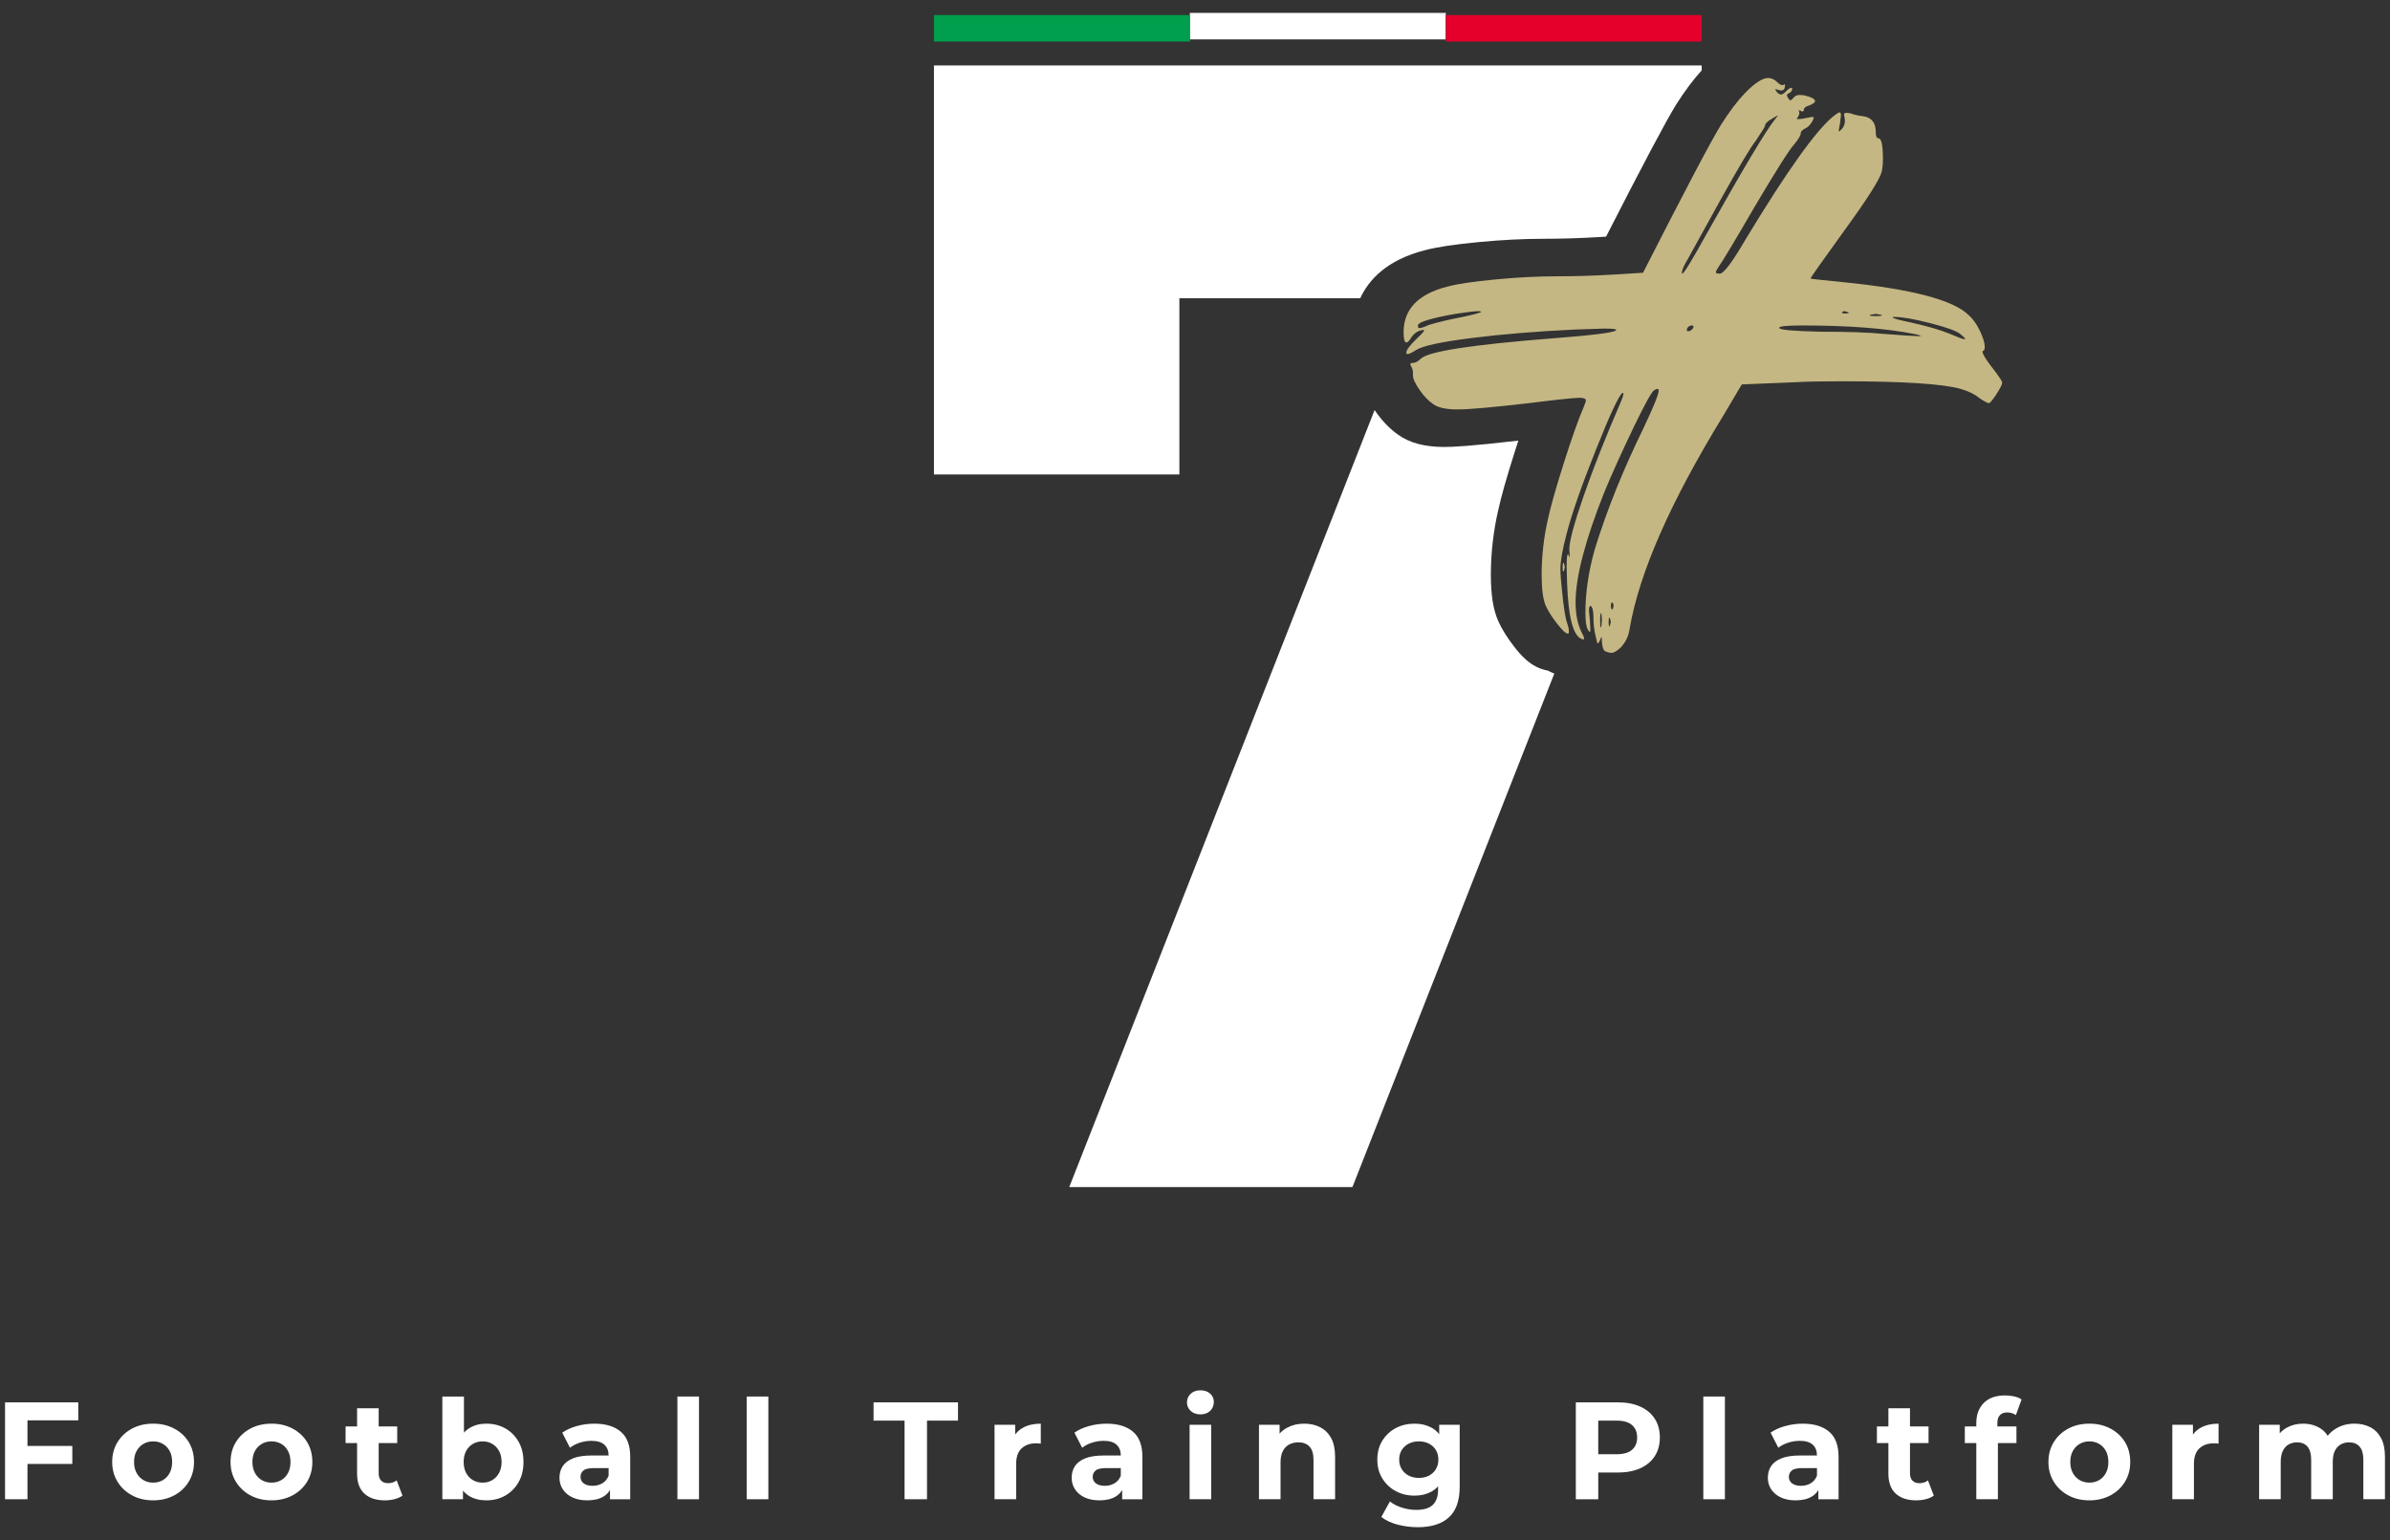
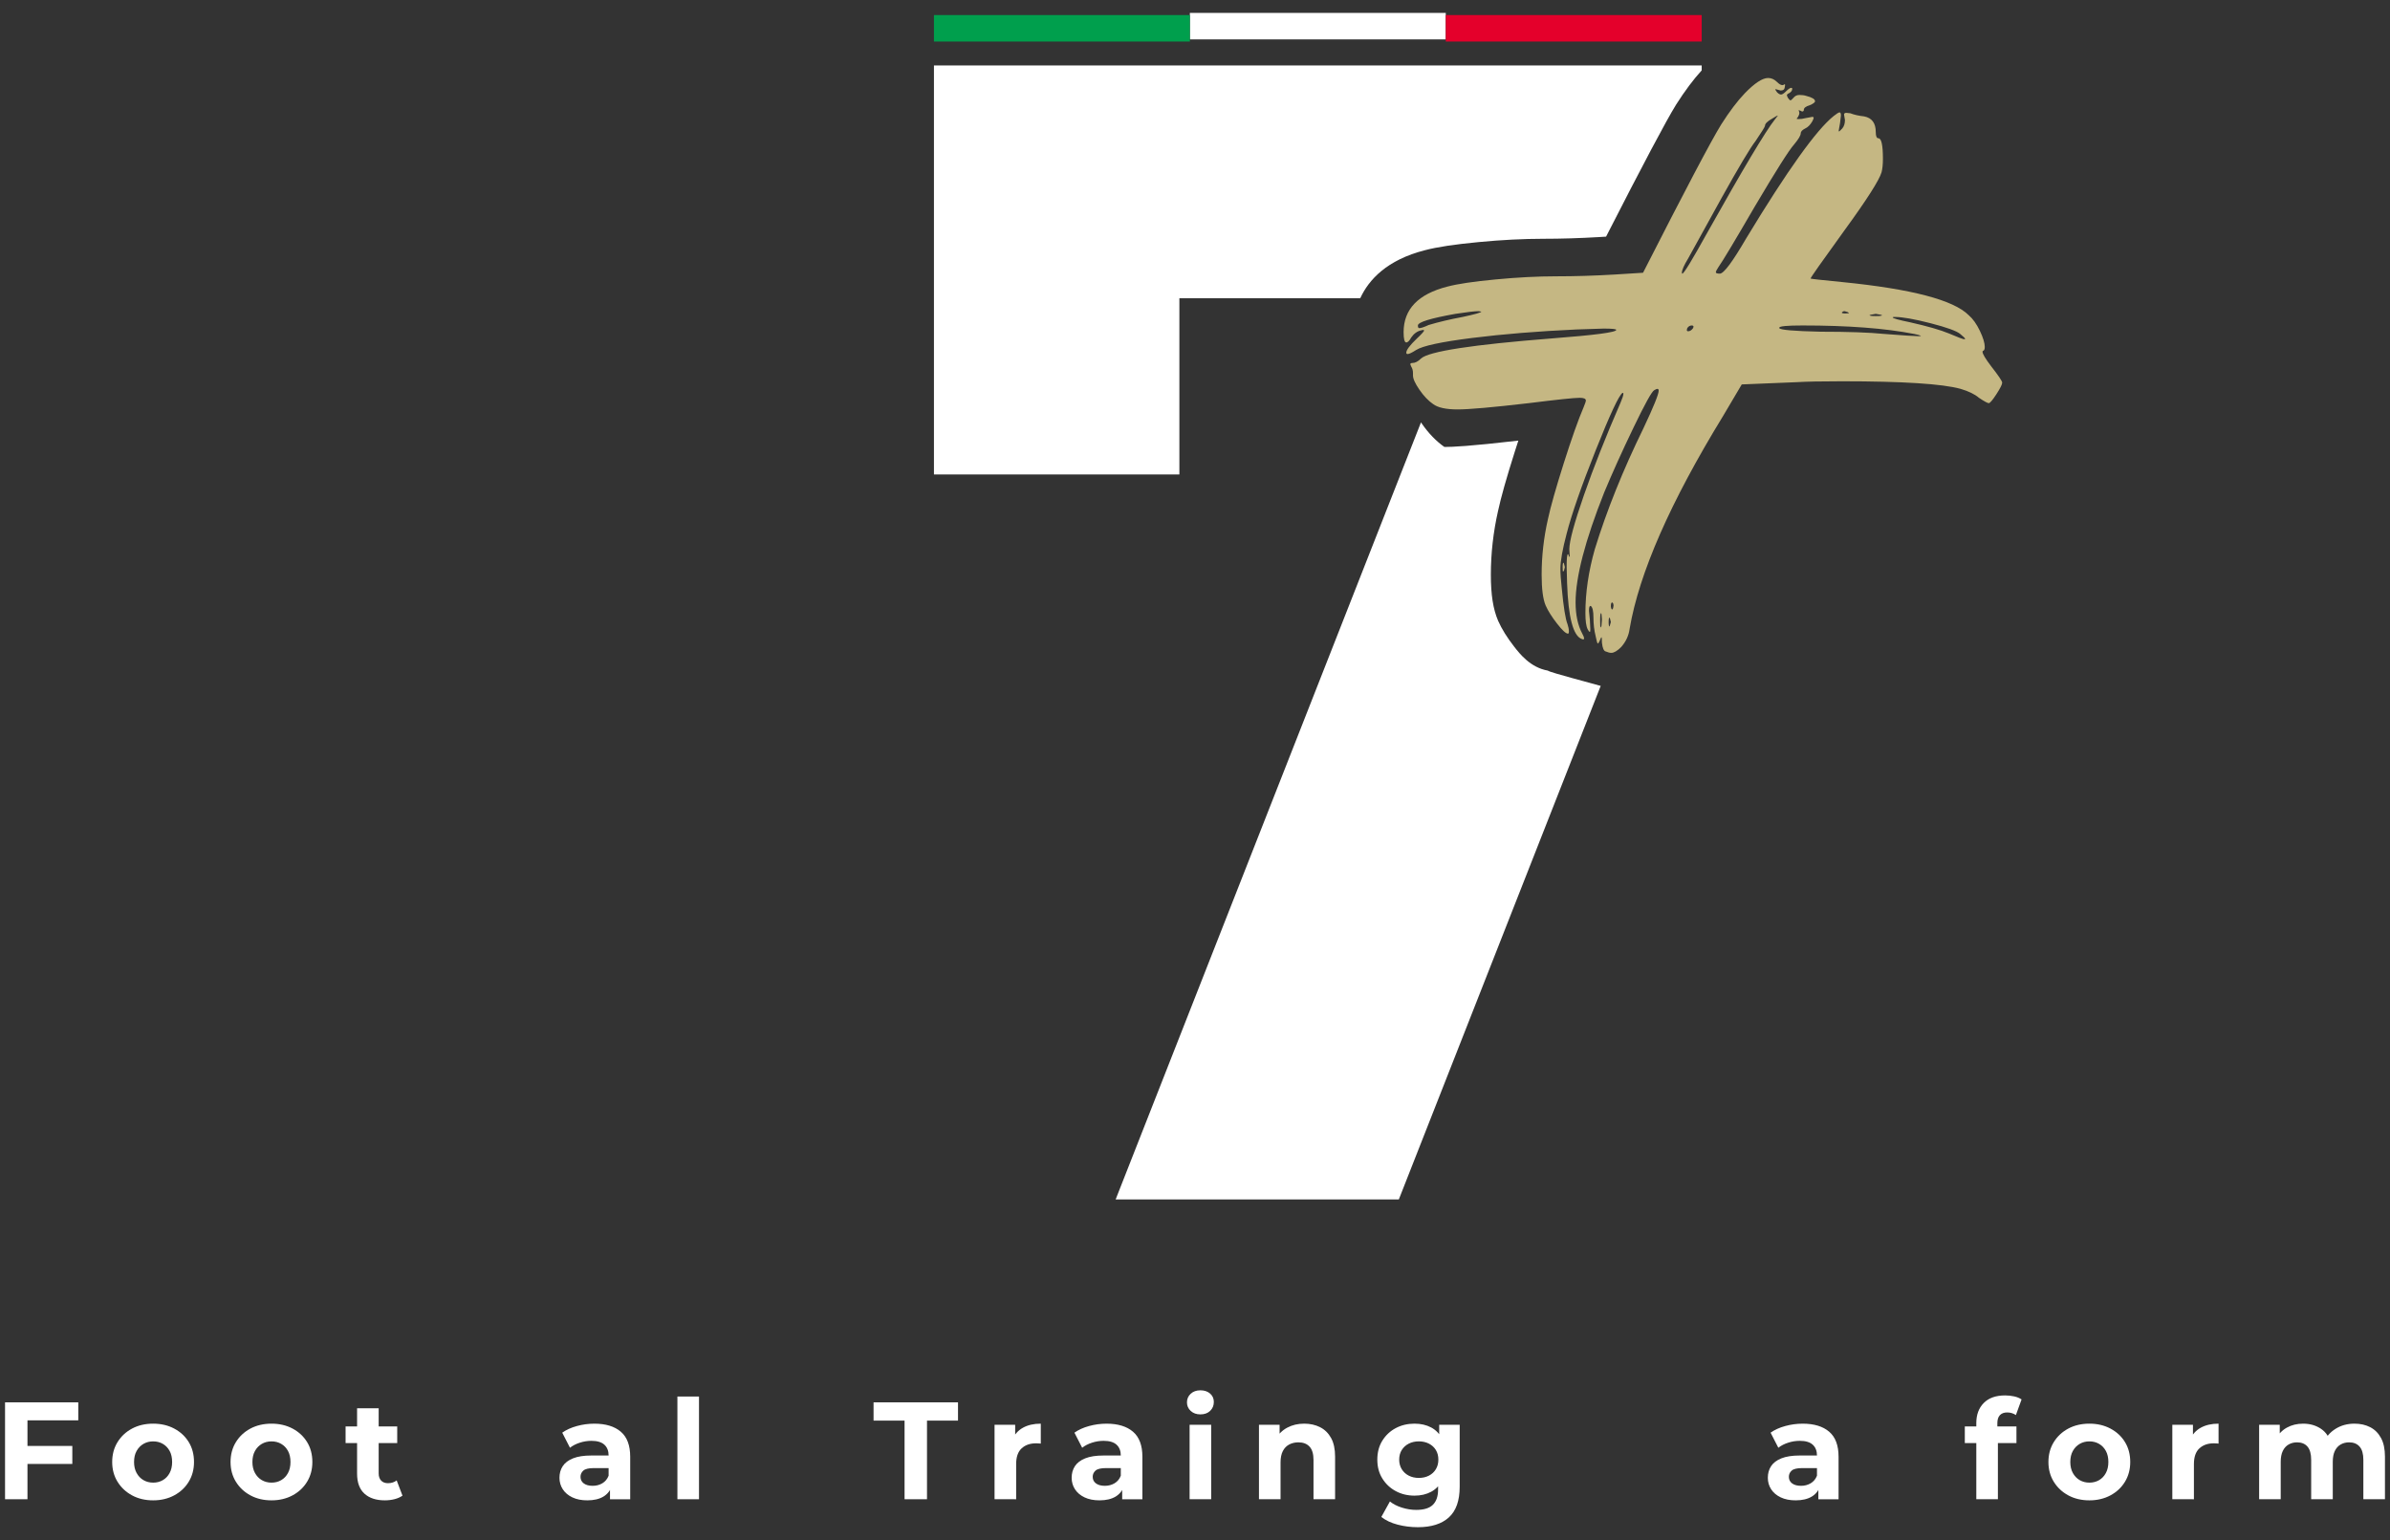
<svg xmlns="http://www.w3.org/2000/svg" version="1.1" id="Livello_1" x="0px" y="0px" viewBox="0 0 450 290" style="enable-background:new 0 0 450 290;" xml:space="preserve">
  <rect x="0" y="0" width="450" height="290" fill="#333333" stroke="none" />
  <g>
    <g>
      <g>
        <path style="fill:#FFFFFF;" d="M5.172,282.305H0.95v-18.245h13.788v3.388H5.172V282.305z M4.859,272.269h8.757v3.389H4.859     V272.269z" />
        <path style="fill:#FFFFFF;" d="M28.839,282.513c-1.495,0-2.82-0.312-3.975-0.938c-1.156-0.625-2.068-1.48-2.737-2.567     c-0.669-1.085-1.003-2.323-1.003-3.714c0-1.407,0.334-2.654,1.003-3.74s1.581-1.938,2.737-2.555     c1.155-0.616,2.48-0.925,3.975-0.925c1.477,0,2.797,0.309,3.962,0.925c1.164,0.617,2.076,1.465,2.736,2.542     s0.991,2.328,0.991,3.753c0,1.391-0.331,2.629-0.991,3.714c-0.66,1.087-1.573,1.942-2.736,2.567     C31.636,282.2,30.315,282.513,28.839,282.513z M28.839,279.177c0.678,0,1.286-0.156,1.824-0.469     c0.539-0.313,0.964-0.761,1.277-1.343s0.469-1.272,0.469-2.072c0-0.816-0.156-1.512-0.469-2.085s-0.739-1.017-1.277-1.329     c-0.539-0.313-1.146-0.47-1.824-0.47s-1.286,0.156-1.825,0.47c-0.539,0.312-0.969,0.756-1.29,1.329     c-0.322,0.573-0.482,1.269-0.482,2.085c0,0.8,0.161,1.49,0.482,2.072c0.321,0.582,0.751,1.029,1.29,1.343     C27.553,279.02,28.161,279.177,28.839,279.177z" />
        <path style="fill:#FFFFFF;" d="M51.124,282.513c-1.495,0-2.82-0.312-3.975-0.938c-1.156-0.625-2.068-1.48-2.737-2.567     c-0.669-1.085-1.003-2.323-1.003-3.714c0-1.407,0.334-2.654,1.003-3.74s1.581-1.938,2.737-2.555     c1.155-0.616,2.48-0.925,3.975-0.925c1.477,0,2.797,0.309,3.962,0.925c1.164,0.617,2.076,1.465,2.736,2.542     s0.991,2.328,0.991,3.753c0,1.391-0.331,2.629-0.991,3.714c-0.66,1.087-1.573,1.942-2.736,2.567     C53.921,282.2,52.601,282.513,51.124,282.513z M51.124,279.177c0.678,0,1.286-0.156,1.824-0.469     c0.539-0.313,0.964-0.761,1.277-1.343s0.469-1.272,0.469-2.072c0-0.816-0.156-1.512-0.469-2.085s-0.739-1.017-1.277-1.329     c-0.539-0.313-1.146-0.47-1.824-0.47s-1.286,0.156-1.825,0.47c-0.539,0.312-0.969,0.756-1.29,1.329     c-0.322,0.573-0.482,1.269-0.482,2.085c0,0.8,0.161,1.49,0.482,2.072c0.321,0.582,0.751,1.029,1.29,1.343     C49.838,279.02,50.446,279.177,51.124,279.177z" />
        <path style="fill:#FFFFFF;" d="M65.068,271.723v-3.128h9.722v3.128H65.068z M72.471,282.513c-1.651,0-2.937-0.421-3.857-1.264     c-0.921-0.843-1.381-2.099-1.381-3.767V265.18h4.066v12.251c0,0.591,0.156,1.047,0.469,1.368     c0.312,0.321,0.738,0.482,1.277,0.482c0.643,0,1.19-0.174,1.642-0.521l1.095,2.867c-0.417,0.296-0.917,0.517-1.499,0.664     C73.7,282.438,73.096,282.513,72.471,282.513z" />
-         <path style="fill:#FFFFFF;" d="M83.287,282.305v-19.34h4.066v8.158l-0.261,4.144l0.078,4.171v2.867H83.287z M91.576,282.513     c-1.234,0-2.293-0.261-3.18-0.781c-0.886-0.521-1.564-1.316-2.033-2.386c-0.469-1.068-0.704-2.419-0.704-4.053     c0-1.65,0.248-3.006,0.743-4.066c0.496-1.06,1.186-1.851,2.072-2.371c0.886-0.521,1.92-0.782,3.102-0.782     c1.32,0,2.506,0.296,3.558,0.886c1.051,0.592,1.885,1.426,2.502,2.503s0.925,2.354,0.925,3.831c0,1.46-0.309,2.729-0.925,3.806     s-1.451,1.916-2.502,2.515C94.082,282.213,92.896,282.513,91.576,282.513z M90.872,279.177c0.678,0,1.281-0.156,1.812-0.469     c0.53-0.313,0.956-0.761,1.277-1.343c0.321-0.582,0.482-1.272,0.482-2.072c0-0.816-0.161-1.512-0.482-2.085     c-0.322-0.573-0.748-1.017-1.277-1.329c-0.53-0.313-1.134-0.47-1.812-0.47s-1.286,0.156-1.825,0.47     c-0.539,0.312-0.964,0.756-1.277,1.329c-0.313,0.573-0.469,1.269-0.469,2.085c0,0.8,0.156,1.49,0.469,2.072     c0.312,0.582,0.738,1.029,1.277,1.343C89.586,279.02,90.194,279.177,90.872,279.177z" />
        <path style="fill:#FFFFFF;" d="M110.577,282.513c-1.094,0-2.033-0.187-2.815-0.561c-0.782-0.373-1.381-0.881-1.798-1.524     c-0.417-0.643-0.625-1.364-0.625-2.163c0-0.834,0.204-1.564,0.613-2.189c0.408-0.626,1.055-1.116,1.941-1.473     s2.042-0.534,3.467-0.534h3.727v2.371h-3.284c-0.956,0-1.612,0.157-1.968,0.47c-0.356,0.312-0.534,0.704-0.534,1.173     c0,0.521,0.204,0.935,0.612,1.238s0.969,0.456,1.681,0.456c0.678,0,1.286-0.161,1.825-0.482c0.539-0.321,0.929-0.795,1.173-1.421     l0.625,1.877c-0.295,0.904-0.834,1.59-1.616,2.06C112.818,282.278,111.811,282.513,110.577,282.513z M114.852,282.305v-2.737     l-0.261-0.6v-4.899c0-0.869-0.265-1.547-0.795-2.033c-0.53-0.486-1.342-0.729-2.437-0.729c-0.748,0-1.481,0.117-2.203,0.352     s-1.333,0.552-1.837,0.951l-1.459-2.841c0.764-0.539,1.685-0.956,2.763-1.251c1.077-0.296,2.172-0.443,3.284-0.443     c2.137,0,3.796,0.504,4.979,1.512c1.181,1.008,1.772,2.58,1.772,4.718v8.002H114.852z" />
        <path style="fill:#FFFFFF;" d="M127.544,282.305v-19.34h4.066v19.34H127.544z" />
-         <path style="fill:#FFFFFF;" d="M140.603,282.305v-19.34h4.066v19.34H140.603z" />
        <path style="fill:#FFFFFF;" d="M170.316,282.305V267.5h-5.838v-3.44h15.899v3.44h-5.838v14.805H170.316z" />
        <path style="fill:#FFFFFF;" d="M187.258,282.305v-14.023h3.884v3.962l-0.547-1.146c0.417-0.99,1.086-1.742,2.007-2.255     c0.921-0.512,2.042-0.769,3.362-0.769v3.753c-0.174-0.017-0.33-0.03-0.469-0.039c-0.14-0.008-0.287-0.013-0.443-0.013     c-1.112,0-2.011,0.317-2.698,0.951c-0.687,0.635-1.029,1.621-1.029,2.958v6.621H187.258z" />
        <path style="fill:#FFFFFF;" d="M207.015,282.513c-1.094,0-2.033-0.187-2.815-0.561c-0.782-0.373-1.381-0.881-1.798-1.524     c-0.417-0.643-0.625-1.364-0.625-2.163c0-0.834,0.204-1.564,0.613-2.189c0.408-0.626,1.055-1.116,1.941-1.473     s2.042-0.534,3.467-0.534h3.727v2.371h-3.284c-0.956,0-1.612,0.157-1.968,0.47c-0.356,0.312-0.534,0.704-0.534,1.173     c0,0.521,0.204,0.935,0.612,1.238s0.969,0.456,1.681,0.456c0.678,0,1.286-0.161,1.825-0.482c0.539-0.321,0.929-0.795,1.173-1.421     l0.625,1.877c-0.295,0.904-0.834,1.59-1.616,2.06C209.257,282.278,208.249,282.513,207.015,282.513z M211.29,282.305v-2.737     l-0.261-0.6v-4.899c0-0.869-0.265-1.547-0.795-2.033c-0.53-0.486-1.342-0.729-2.437-0.729c-0.748,0-1.481,0.117-2.203,0.352     s-1.333,0.552-1.837,0.951l-1.459-2.841c0.764-0.539,1.685-0.956,2.763-1.251c1.077-0.296,2.172-0.443,3.284-0.443     c2.137,0,3.796,0.504,4.979,1.512c1.181,1.008,1.772,2.58,1.772,4.718v8.002H211.29z" />
        <path style="fill:#FFFFFF;" d="M226.016,266.327c-0.747,0-1.355-0.218-1.825-0.652c-0.469-0.434-0.704-0.973-0.704-1.615     s0.235-1.182,0.704-1.616c0.469-0.435,1.078-0.651,1.825-0.651s1.355,0.204,1.825,0.612c0.469,0.408,0.704,0.935,0.704,1.577     c0,0.678-0.23,1.237-0.691,1.681S226.781,266.327,226.016,266.327z M223.983,282.305v-14.023h4.066v14.023H223.983z" />
        <path style="fill:#FFFFFF;" d="M245.565,268.073c1.112,0,2.107,0.222,2.984,0.665c0.878,0.442,1.568,1.12,2.072,2.032     c0.504,0.913,0.756,2.081,0.756,3.506v8.028h-4.065v-7.402c0-1.13-0.248-1.964-0.743-2.502c-0.495-0.539-1.195-0.809-2.099-0.809     c-0.643,0-1.221,0.135-1.733,0.404s-0.912,0.682-1.198,1.238c-0.287,0.556-0.431,1.269-0.431,2.137v6.934h-4.065v-14.023h3.884     v3.884l-0.73-1.173c0.504-0.938,1.226-1.659,2.163-2.163C243.297,268.325,244.367,268.073,245.565,268.073z" />
        <path style="fill:#FFFFFF;" d="M266.338,281.627c-1.304,0-2.48-0.282-3.532-0.848c-1.052-0.564-1.894-1.355-2.528-2.371     c-0.634-1.017-0.951-2.203-0.951-3.559c0-1.372,0.317-2.567,0.951-3.584c0.635-1.016,1.477-1.802,2.528-2.358     c1.052-0.556,2.229-0.834,3.532-0.834c1.182,0,2.224,0.239,3.128,0.717c0.903,0.479,1.606,1.217,2.11,2.216     s0.756,2.28,0.756,3.844c0,1.547-0.252,2.819-0.756,3.818c-0.504,1-1.207,1.743-2.11,2.229     C268.562,281.384,267.52,281.627,266.338,281.627z M266.963,287.569c-1.32,0-2.593-0.161-3.818-0.482     c-1.225-0.321-2.246-0.804-3.062-1.446l1.616-2.919c0.591,0.486,1.342,0.873,2.255,1.16c0.912,0.286,1.812,0.43,2.697,0.43     c1.442,0,2.489-0.322,3.141-0.965s0.978-1.598,0.978-2.867v-2.11l0.261-3.52l-0.052-3.544v-3.024h3.857v11.678     c0,2.606-0.678,4.526-2.033,5.76S269.5,287.569,266.963,287.569z M267.146,278.29c0.713,0,1.347-0.143,1.902-0.43     c0.557-0.287,0.991-0.69,1.304-1.212s0.469-1.121,0.469-1.799c0-0.694-0.156-1.299-0.469-1.812     c-0.312-0.512-0.747-0.912-1.304-1.198c-0.556-0.287-1.189-0.431-1.902-0.431s-1.347,0.144-1.902,0.431     c-0.557,0.286-0.995,0.687-1.316,1.198c-0.322,0.513-0.482,1.117-0.482,1.812c0,0.678,0.16,1.277,0.482,1.799     c0.321,0.521,0.76,0.925,1.316,1.212C265.799,278.147,266.433,278.29,267.146,278.29z" />
-         <path style="fill:#FFFFFF;" d="M296.703,282.305v-18.245h7.897c1.634,0,3.041,0.265,4.223,0.795s2.094,1.29,2.737,2.28     c0.643,0.99,0.964,2.173,0.964,3.545c0,1.355-0.321,2.528-0.964,3.519c-0.644,0.99-1.556,1.751-2.737,2.281     c-1.182,0.529-2.589,0.795-4.223,0.795h-5.552l1.877-1.903v6.934H296.703z M300.925,275.841l-1.877-2.008h5.317     c1.304,0,2.276-0.277,2.919-0.834c0.644-0.556,0.965-1.329,0.965-2.319c0-1.008-0.321-1.789-0.965-2.346     c-0.643-0.556-1.615-0.834-2.919-0.834h-5.317l1.877-2.007V275.841z" />
-         <path style="fill:#FFFFFF;" d="M320.708,282.305v-19.34h4.065v19.34H320.708z" />
        <path style="fill:#FFFFFF;" d="M338.093,282.513c-1.095,0-2.033-0.187-2.814-0.561c-0.782-0.373-1.382-0.881-1.799-1.524     c-0.417-0.643-0.625-1.364-0.625-2.163c0-0.834,0.203-1.564,0.612-2.189c0.408-0.626,1.056-1.116,1.941-1.473     c0.887-0.356,2.042-0.534,3.467-0.534h3.728v2.371h-3.284c-0.956,0-1.612,0.157-1.968,0.47c-0.356,0.312-0.535,0.704-0.535,1.173     c0,0.521,0.204,0.935,0.613,1.238c0.408,0.304,0.968,0.456,1.681,0.456c0.678,0,1.286-0.161,1.824-0.482     c0.539-0.321,0.93-0.795,1.174-1.421l0.625,1.877c-0.296,0.904-0.834,1.59-1.616,2.06     C340.335,282.278,339.327,282.513,338.093,282.513z M342.368,282.305v-2.737l-0.26-0.6v-4.899c0-0.869-0.266-1.547-0.796-2.033     s-1.342-0.729-2.437-0.729c-0.747,0-1.481,0.117-2.202,0.352c-0.722,0.234-1.334,0.552-1.838,0.951l-1.46-2.841     c0.765-0.539,1.686-0.956,2.763-1.251c1.078-0.296,2.173-0.443,3.284-0.443c2.138,0,3.797,0.504,4.979,1.512     s1.772,2.58,1.772,4.718v8.002H342.368z" />
-         <path style="fill:#FFFFFF;" d="M353.393,271.723v-3.128h9.722v3.128H353.393z M360.795,282.513c-1.651,0-2.938-0.421-3.858-1.264     s-1.381-2.099-1.381-3.767V265.18h4.065v12.251c0,0.591,0.157,1.047,0.47,1.368s0.738,0.482,1.277,0.482     c0.643,0,1.189-0.174,1.642-0.521l1.095,2.867c-0.417,0.296-0.917,0.517-1.499,0.664S361.42,282.513,360.795,282.513z" />
        <path style="fill:#FFFFFF;" d="M369.944,271.723v-3.128h9.722v3.128H369.944z M372.107,282.305v-14.336     c0-1.581,0.469-2.845,1.407-3.792s2.276-1.421,4.014-1.421c0.591,0,1.16,0.062,1.708,0.183c0.547,0.122,1.012,0.312,1.394,0.573     l-1.068,2.945c-0.226-0.156-0.478-0.277-0.756-0.364s-0.573-0.131-0.886-0.131c-0.591,0-1.047,0.17-1.369,0.509     c-0.321,0.338-0.481,0.847-0.481,1.524v1.303l0.104,1.747v11.26H372.107z" />
        <path style="fill:#FFFFFF;" d="M393.402,282.513c-1.494,0-2.819-0.312-3.975-0.938c-1.155-0.625-2.068-1.48-2.736-2.567     c-0.67-1.085-1.004-2.323-1.004-3.714c0-1.407,0.334-2.654,1.004-3.74c0.668-1.086,1.581-1.938,2.736-2.555     c1.155-0.616,2.48-0.925,3.975-0.925c1.478,0,2.798,0.309,3.962,0.925c1.164,0.617,2.076,1.465,2.737,2.542     c0.66,1.077,0.99,2.328,0.99,3.753c0,1.391-0.33,2.629-0.99,3.714c-0.661,1.087-1.573,1.942-2.737,2.567     C396.2,282.2,394.879,282.513,393.402,282.513z M393.402,279.177c0.678,0,1.286-0.156,1.825-0.469     c0.538-0.313,0.964-0.761,1.276-1.343c0.313-0.582,0.47-1.272,0.47-2.072c0-0.816-0.156-1.512-0.47-2.085     c-0.312-0.573-0.738-1.017-1.276-1.329c-0.539-0.313-1.147-0.47-1.825-0.47s-1.286,0.156-1.824,0.47     c-0.539,0.312-0.969,0.756-1.29,1.329c-0.322,0.573-0.482,1.269-0.482,2.085c0,0.8,0.16,1.49,0.482,2.072     c0.321,0.582,0.751,1.029,1.29,1.343C392.116,279.02,392.724,279.177,393.402,279.177z" />
        <path style="fill:#FFFFFF;" d="M409.015,282.305v-14.023h3.884v3.962l-0.548-1.146c0.417-0.99,1.086-1.742,2.007-2.255     c0.921-0.512,2.042-0.769,3.362-0.769v3.753c-0.174-0.017-0.33-0.03-0.469-0.039c-0.14-0.008-0.287-0.013-0.443-0.013     c-1.112,0-2.012,0.317-2.697,0.951c-0.688,0.635-1.03,1.621-1.03,2.958v6.621H409.015z" />
        <path style="fill:#FFFFFF;" d="M443.316,268.073c1.112,0,2.099,0.222,2.958,0.665c0.86,0.442,1.538,1.12,2.033,2.032     c0.495,0.913,0.743,2.081,0.743,3.506v8.028h-4.066v-7.402c0-1.13-0.234-1.964-0.703-2.502c-0.47-0.539-1.13-0.809-1.981-0.809     c-0.591,0-1.12,0.135-1.59,0.404c-0.469,0.27-0.834,0.674-1.095,1.212c-0.261,0.539-0.391,1.225-0.391,2.059v7.038h-4.066v-7.402     c0-1.13-0.23-1.964-0.69-2.502c-0.461-0.539-1.117-0.809-1.968-0.809c-0.591,0-1.121,0.135-1.59,0.404     c-0.47,0.27-0.834,0.674-1.095,1.212c-0.261,0.539-0.392,1.225-0.392,2.059v7.038h-4.065v-14.023h3.884v3.832l-0.73-1.121     c0.486-0.955,1.177-1.681,2.072-2.176c0.895-0.495,1.916-0.743,3.062-0.743c1.286,0,2.411,0.326,3.376,0.978     c0.964,0.651,1.603,1.646,1.915,2.984l-1.434-0.392c0.47-1.094,1.221-1.963,2.255-2.606     C440.792,268.394,441.978,268.073,443.316,268.073z" />
      </g>
    </g>
    <g>
      <g>
        <path style="fill:#FFFFFF;" d="M222.059,56.165h34.049c1.613-3.501,5.024-7.224,12.171-9.047     c2.242-0.596,5.575-1.102,10.121-1.533c4.334-0.414,8.422-0.623,12.148-0.623c3.37,0,6.907-0.108,10.517-0.321l1.336-0.084     c6.987-13.675,11.303-21.815,13.172-24.838c1.685-2.652,3.26-4.745,4.831-6.468v-0.925H175.848v77.018h46.211V56.165z" />
-         <path style="fill:#FFFFFF;" d="M291.428,126.273c-3.271-0.571-5.299-3.18-6.335-4.512c-1.337-1.714-2.328-3.31-3.022-4.871     c-0.944-2.197-1.366-4.928-1.366-8.675c0-3.988,0.454-8.021,1.351-11.986c0.538-2.515,1.571-6.182,3.142-11.135     c0.234-0.738,0.461-1.446,0.684-2.127c-9.295,1.071-12.394,1.195-13.923,1.195c-3.717,0-6.576-0.761-8.735-2.325     c-1.558-1.091-2.995-2.578-4.27-4.423c-0.043-0.063-0.092-0.146-0.136-0.212l-57.495,146.328h53.32l38.009-96.701     C292.227,126.661,291.803,126.492,291.428,126.273z" />
+         <path style="fill:#FFFFFF;" d="M291.428,126.273c-3.271-0.571-5.299-3.18-6.335-4.512c-1.337-1.714-2.328-3.31-3.022-4.871     c-0.944-2.197-1.366-4.928-1.366-8.675c0-3.988,0.454-8.021,1.351-11.986c0.538-2.515,1.571-6.182,3.142-11.135     c0.234-0.738,0.461-1.446,0.684-2.127c-9.295,1.071-12.394,1.195-13.923,1.195c-1.558-1.091-2.995-2.578-4.27-4.423c-0.043-0.063-0.092-0.146-0.136-0.212l-57.495,146.328h53.32l38.009-96.701     C292.227,126.661,291.803,126.492,291.428,126.273z" />
      </g>
      <path style="fill:#C5B783;" d="M303.386,122.934c-0.281,0-0.618-0.082-1.01-0.251c-0.392-0.056-0.645-0.618-0.757-1.682    c0-0.674-0.028-1.008-0.084-1.008c-0.056,0-0.167,0.222-0.336,0.671c-0.168,0.337-0.281,0.506-0.337,0.506    c-0.112,0-0.251-0.45-0.42-1.345c-0.281-1.124-0.421-2.3-0.421-3.533s-0.167-1.964-0.504-2.188h-0.084    c-0.168,0-0.253,0.307-0.253,0.925l0.168,1.682l0.084,1.768c0,0.334-0.028,0.502-0.084,0.502c-0.112,0-0.251-0.168-0.42-0.502    c-0.281-0.562-0.421-1.573-0.421-3.031c0-3.867,0.59-7.877,1.767-12.024c2.243-7.292,5.298-14.89,9.167-22.797    c1.907-4.036,2.861-6.392,2.861-7.064c0-0.225-0.084-0.337-0.253-0.337c-0.112,0-0.309,0.086-0.588,0.251    c-0.45,0.225-1.753,2.582-3.912,7.067s-3.994,8.551-5.508,12.196c-3.589,9.027-5.383,15.925-5.383,20.691    c0,2.354,0.42,4.317,1.261,5.887c0.223,0.39,0.337,0.701,0.337,0.925c0,0.112-0.058,0.168-0.168,0.168l-0.253-0.086    c-1.626-0.559-2.552-4.065-2.775-10.514l-0.084-3.11c0-1.57,0.084-2.357,0.251-2.357l0.084,0.086    c0.056,0.281,0.14,0.42,0.253,0.42l-0.084-1.428c0-1.517,0.911-4.895,2.734-10.137c1.821-5.242,4.135-11.086,6.94-17.538    c0.336-0.783,0.504-1.315,0.504-1.597c0-0.112-0.028-0.168-0.084-0.168h-0.084c-0.673,0.45-2.355,4.052-5.046,10.808    c-2.692,6.759-4.515,11.985-5.467,15.687c-0.787,2.971-1.178,5.186-1.178,6.644c0,0.896,0.084,2.102,0.253,3.616    c0.336,3.589,0.701,5.86,1.094,6.816c0.167,0.502,0.251,0.952,0.251,1.345c0,0.278-0.056,0.42-0.168,0.42    c-0.392,0-1.079-0.631-2.061-1.894c-0.982-1.259-1.696-2.396-2.144-3.405c-0.506-1.177-0.757-3.114-0.757-5.804    c0-3.477,0.392-6.954,1.177-10.428c0.506-2.357,1.501-5.873,2.986-10.557c1.484-4.68,2.733-8.201,3.743-10.557    c0.279-0.671,0.42-1.091,0.42-1.259c0-0.337-0.393-0.506-1.177-0.506c-1.01,0-4.206,0.337-9.588,1.008    c-6.786,0.787-11.243,1.18-13.373,1.18c-2.188,0-3.73-0.337-4.628-1.011c-0.897-0.615-1.752-1.514-2.565-2.69    c-0.813-1.176-1.22-2.072-1.22-2.69v-0.423c0-0.502-0.112-0.922-0.336-1.259l-0.168-0.423c0-0.165,0.139-0.251,0.42-0.251    c0.506,0,1.038-0.281,1.598-0.839c1.457-1.345,9.673-2.608,24.644-3.785c8.075-0.618,12.112-1.15,12.112-1.6    c0-0.168-0.787-0.251-2.355-0.251l-5.132,0.168c-7.29,0.334-13.836,0.869-19.638,1.597c-5.804,0.731-9.324,1.487-10.557,2.271    c-0.785,0.506-1.317,0.757-1.596,0.757c-0.168,0-0.253-0.082-0.253-0.251c0-0.506,0.673-1.401,2.018-2.69    c0.897-0.843,1.347-1.349,1.347-1.514l-0.168-0.086l-0.421,0.086c-0.729,0.165-1.345,0.615-1.849,1.345    c-0.337,0.618-0.646,0.925-0.925,0.925c-0.337,0-0.506-0.645-0.506-1.937c0-4.317,2.747-7.176,8.243-8.577    c1.906-0.506,4.92-0.955,9.042-1.345c4.122-0.393,7.949-0.592,11.481-0.592c3.477,0,7.121-0.109,10.934-0.334l5.384-0.337    c7.906-15.531,12.811-24.839,14.718-27.923c1.568-2.469,3.056-4.429,4.457-5.89c1.851-1.904,3.309-2.859,4.374-2.859    c0.616,0,1.177,0.251,1.682,0.757c0.392,0.393,0.727,0.588,1.008,0.588c0.112,0,0.197-0.026,0.253-0.082l0.168-0.086    c0.054,0,0.084,0.056,0.084,0.168l-0.084,0.506c-0.056,0.337-0.309,0.506-0.757,0.506l-0.925-0.254l-0.084,0.086l0.337,0.502    c0.279,0.281,0.532,0.423,0.757,0.423c0.223,0,0.56-0.225,1.008-0.674c0.392-0.393,0.701-0.588,0.925-0.588    c0.112,0,0.168,0.056,0.168,0.168c0,0.337-0.196,0.618-0.588,0.839c-0.281,0.112-0.421,0.254-0.421,0.42l0.168,0.423    c0.223,0.334,0.392,0.502,0.506,0.502c0.111,0,0.307-0.168,0.588-0.502c0.279-0.337,0.643-0.506,1.093-0.506    c0.506,0,0.925,0.056,1.263,0.168c1.121,0.281,1.682,0.618,1.682,1.008c0,0.225-0.337,0.479-1.01,0.757    c-0.729,0.225-1.094,0.506-1.094,0.843c0,0.225-0.112,0.337-0.336,0.337l-0.337-0.168l-0.336-0.086l0.084,0.168l0.082,0.337    c0,0.225-0.082,0.476-0.251,0.757l-0.253,0.337c0,0.056,0.112,0.082,0.337,0.082c0.448,0,0.868-0.056,1.261-0.168l1.345-0.251    c0.168,0,0.253,0.056,0.253,0.168s-0.084,0.337-0.253,0.671c-0.392,0.674-0.841,1.124-1.345,1.349    c-0.562,0.281-0.841,0.588-0.841,0.922c0,0.393-0.42,1.094-1.261,2.106c-0.955,1.064-3.421,4.961-7.402,11.691    c-3.814,6.561-6.085,10.345-6.812,11.354c-0.337,0.506-0.506,0.843-0.506,1.008c0,0.168,0.253,0.254,0.757,0.254    c0.729,0,2.383-2.214,4.963-6.647c7.738-12.781,13.233-20.463,16.485-23.044c0.56-0.45,0.925-0.674,1.094-0.674    s0.253,0.198,0.253,0.592l-0.168,1.428l-0.253,1.431l0.084,0.168l0.588-0.588c0.337-0.393,0.506-0.925,0.506-1.6l-0.168-1.008    c0-0.225,0.139-0.337,0.42-0.337l0.757,0.082c0.729,0.281,1.598,0.479,2.608,0.588c1.457,0.284,2.186,1.263,2.186,2.945    c0,0.787,0.168,1.177,0.506,1.177c0.559,0,0.841,1.292,0.841,3.871c0,1.008-0.084,1.851-0.253,2.522    c-0.45,1.514-2.776,5.16-6.981,10.934c-4.262,5.89-6.392,8.918-6.392,9.086c0.054,0.056,2.074,0.281,6.055,0.671    c12.953,1.292,20.86,3.365,23.719,6.224c0.785,0.674,1.486,1.656,2.104,2.945c0.615,1.289,0.924,2.3,0.924,3.028    c0,0.45-0.112,0.701-0.336,0.757c-0.056,0-0.084,0.056-0.084,0.168c0,0.393,0.532,1.289,1.598,2.69    c1.401,1.795,2.102,2.833,2.102,3.114c0,0.337-0.365,1.064-1.093,2.185c-0.731,1.124-1.207,1.682-1.431,1.682    c-0.225,0-0.841-0.334-1.849-1.008c-0.787-0.674-1.935-1.233-3.449-1.682c-3.421-0.952-10.879-1.431-22.373-1.431    c-3.925,0-6.758,0.06-8.495,0.168l-10.345,0.423l-3.532,5.969c-9.926,16.206-15.786,29.553-17.579,40.037    c-0.168,1.289-0.702,2.439-1.598,3.447C304.506,122.571,303.89,122.934,303.386,122.934z M267.219,61.787    c0.336,0,0.925-0.195,1.767-0.588c1.849-0.559,3.979-1.064,6.391-1.514c2.355-0.506,3.533-0.839,3.533-1.008l-0.504-0.086    c-0.731,0-2.188,0.168-4.375,0.506c-4.71,0.839-7.065,1.57-7.065,2.188C266.967,61.618,267.051,61.787,267.219,61.787z     M294.303,107.627c-0.058,0-0.084-0.281-0.084-0.843c0-0.559,0.054-0.839,0.167-0.839l0.084,0.168l0.168,0.671l-0.168,0.674    L294.303,107.627z M301.368,118.142c0.054,0,0.111-0.112,0.167-0.337l0.084-1.177l-0.084-1.011l-0.082-0.168    c-0.114,0-0.168,0.476-0.168,1.431C301.284,117.718,301.31,118.142,301.368,118.142z M303.051,117.973l0.251-0.843l-0.168-0.671    l-0.082-0.168c-0.114,0-0.168,0.281-0.168,0.839C302.882,117.692,302.937,117.973,303.051,117.973z M303.555,114.777l0.168-0.251    l0.084-0.506c0-0.225-0.058-0.393-0.168-0.506l-0.084-0.082c-0.168,0-0.253,0.251-0.253,0.757    C303.358,114.579,303.441,114.777,303.555,114.777z M316.759,51.527c0.281,0,1.851-2.578,4.71-7.738    c6.73-12.002,10.962-19.094,12.701-21.28l0.588-0.757c-0.112,0-0.476,0.195-1.093,0.588c-0.897,0.502-1.345,0.952-1.345,1.345    c0,0.168-0.59,1.121-1.767,2.859c-1.01,1.289-3.168,4.908-6.477,10.851c-3.7,6.726-5.776,10.485-6.224,11.271    c-0.787,1.289-1.178,2.185-1.178,2.69C316.675,51.471,316.703,51.527,316.759,51.527z M317.853,62.375    c0.336,0,0.643-0.195,0.925-0.588l0.084-0.251c0-0.168-0.114-0.251-0.337-0.251c-0.337,0-0.618,0.168-0.841,0.502l-0.084,0.337    C317.6,62.292,317.685,62.375,317.853,62.375z M361.169,63.3c0.337,0,0.506-0.026,0.506-0.082    c-0.282-0.112-0.702-0.225-1.263-0.337c-5.439-1.064-12.448-1.597-21.027-1.597c-2.917,0-4.374,0.139-4.374,0.42v0.082    c0.168,0.337,2.776,0.562,7.822,0.674c5.16,0,9.139,0.139,11.944,0.42C358.421,63.162,360.551,63.3,361.169,63.3z M347.543,59.013    c0.392,0,0.59-0.03,0.59-0.086l-0.253-0.168l-0.588-0.168c-0.168,0-0.309,0.056-0.421,0.168l-0.084,0.086    c0,0.112,0.168,0.168,0.506,0.168H347.543z M353.178,59.516c0.785,0,1.178-0.053,1.178-0.168l-0.253-0.082l-0.925-0.168    l-0.925,0.168l-0.251,0.082C352.002,59.463,352.393,59.516,353.178,59.516z M369.916,63.889l0.084-0.082    c0-0.112-0.309-0.42-0.925-0.925c-0.673-0.559-2.537-1.233-5.593-2.02c-3.057-0.783-5.287-1.177-6.687-1.177h-0.168    c-0.168,0-0.253,0.03-0.253,0.086c0,0.165,1.094,0.476,3.281,0.922c3.251,0.731,5.69,1.431,7.318,2.106    C368.655,63.525,369.635,63.889,369.916,63.889z" />
      <g>
        <rect x="224.032" y="2.431" style="fill:#FFFFFF;" width="48.185" height="4.986" />
        <rect x="272.219" y="2.835" style="fill:#E4002B;" width="48.185" height="4.986" />
        <rect x="175.848" y="2.835" style="fill:#009F4D;" width="48.185" height="4.986" />
      </g>
    </g>
  </g>
  <g>
</g>
  <g>
</g>
  <g>
</g>
  <g>
</g>
  <g>
</g>
  <g>
</g>
  <g>
</g>
  <g>
</g>
  <g>
</g>
  <g>
</g>
  <g>
</g>
  <g>
</g>
  <g>
</g>
  <g>
</g>
  <g>
</g>
</svg>